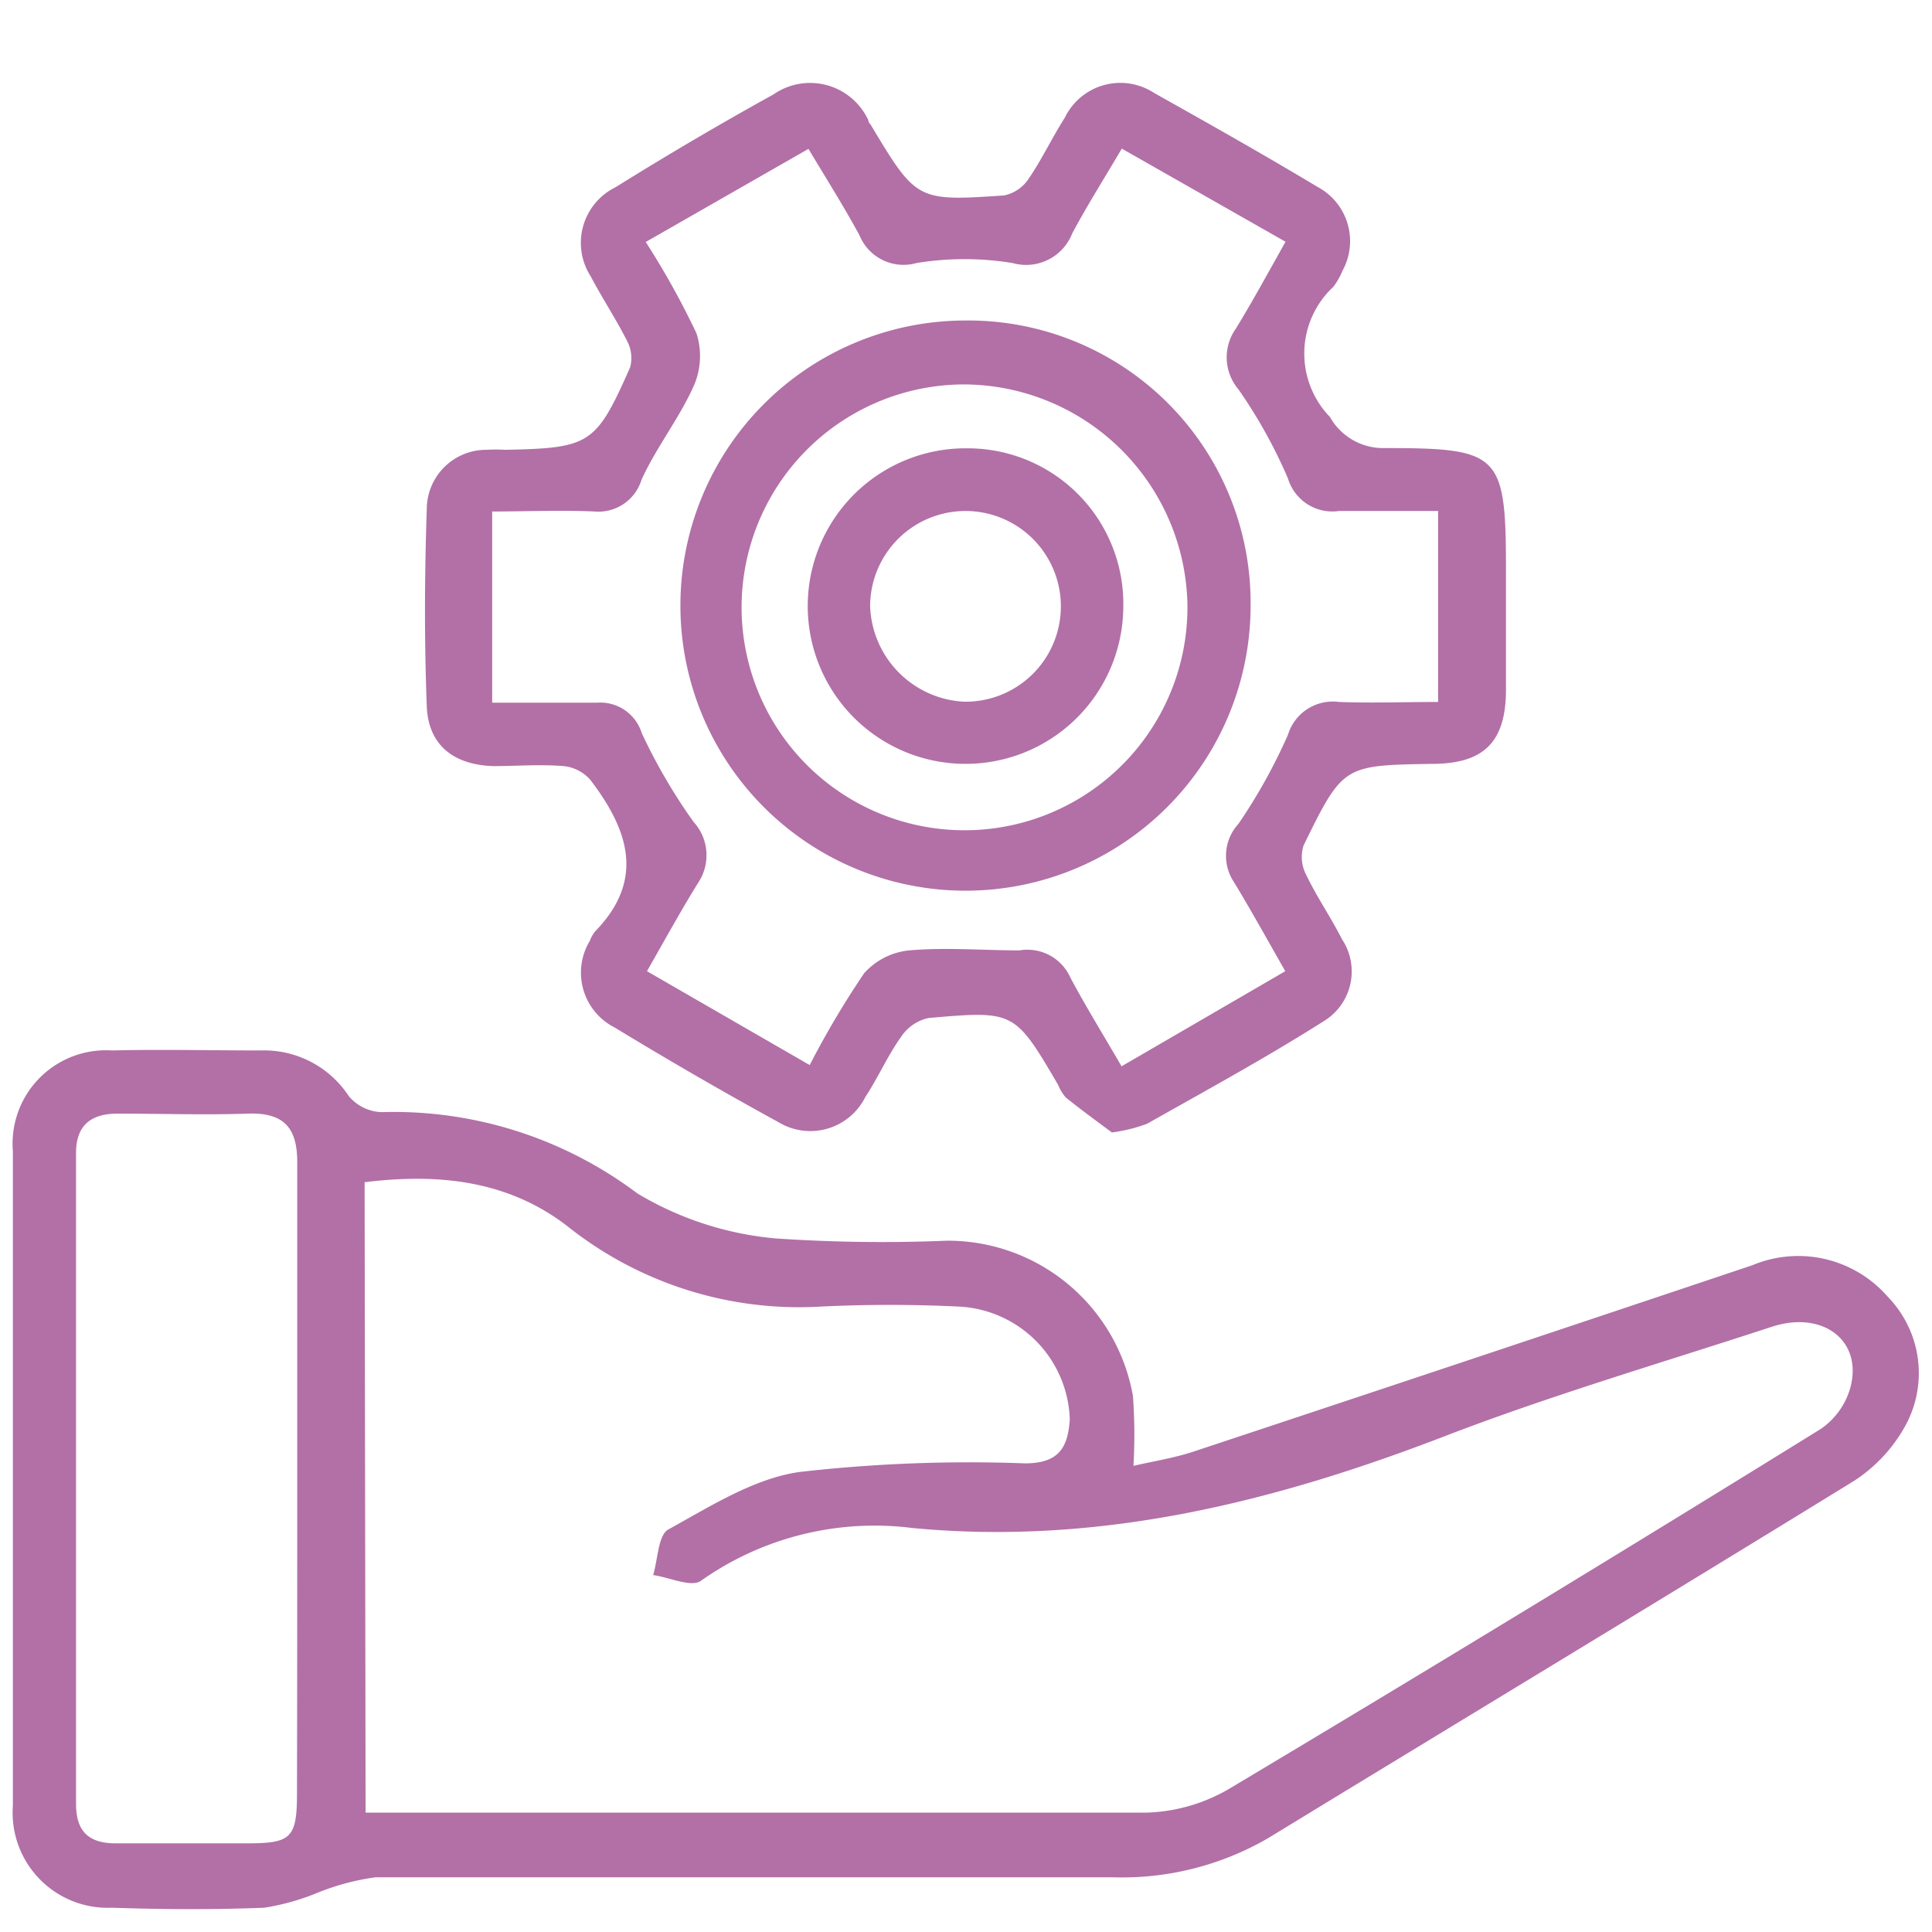
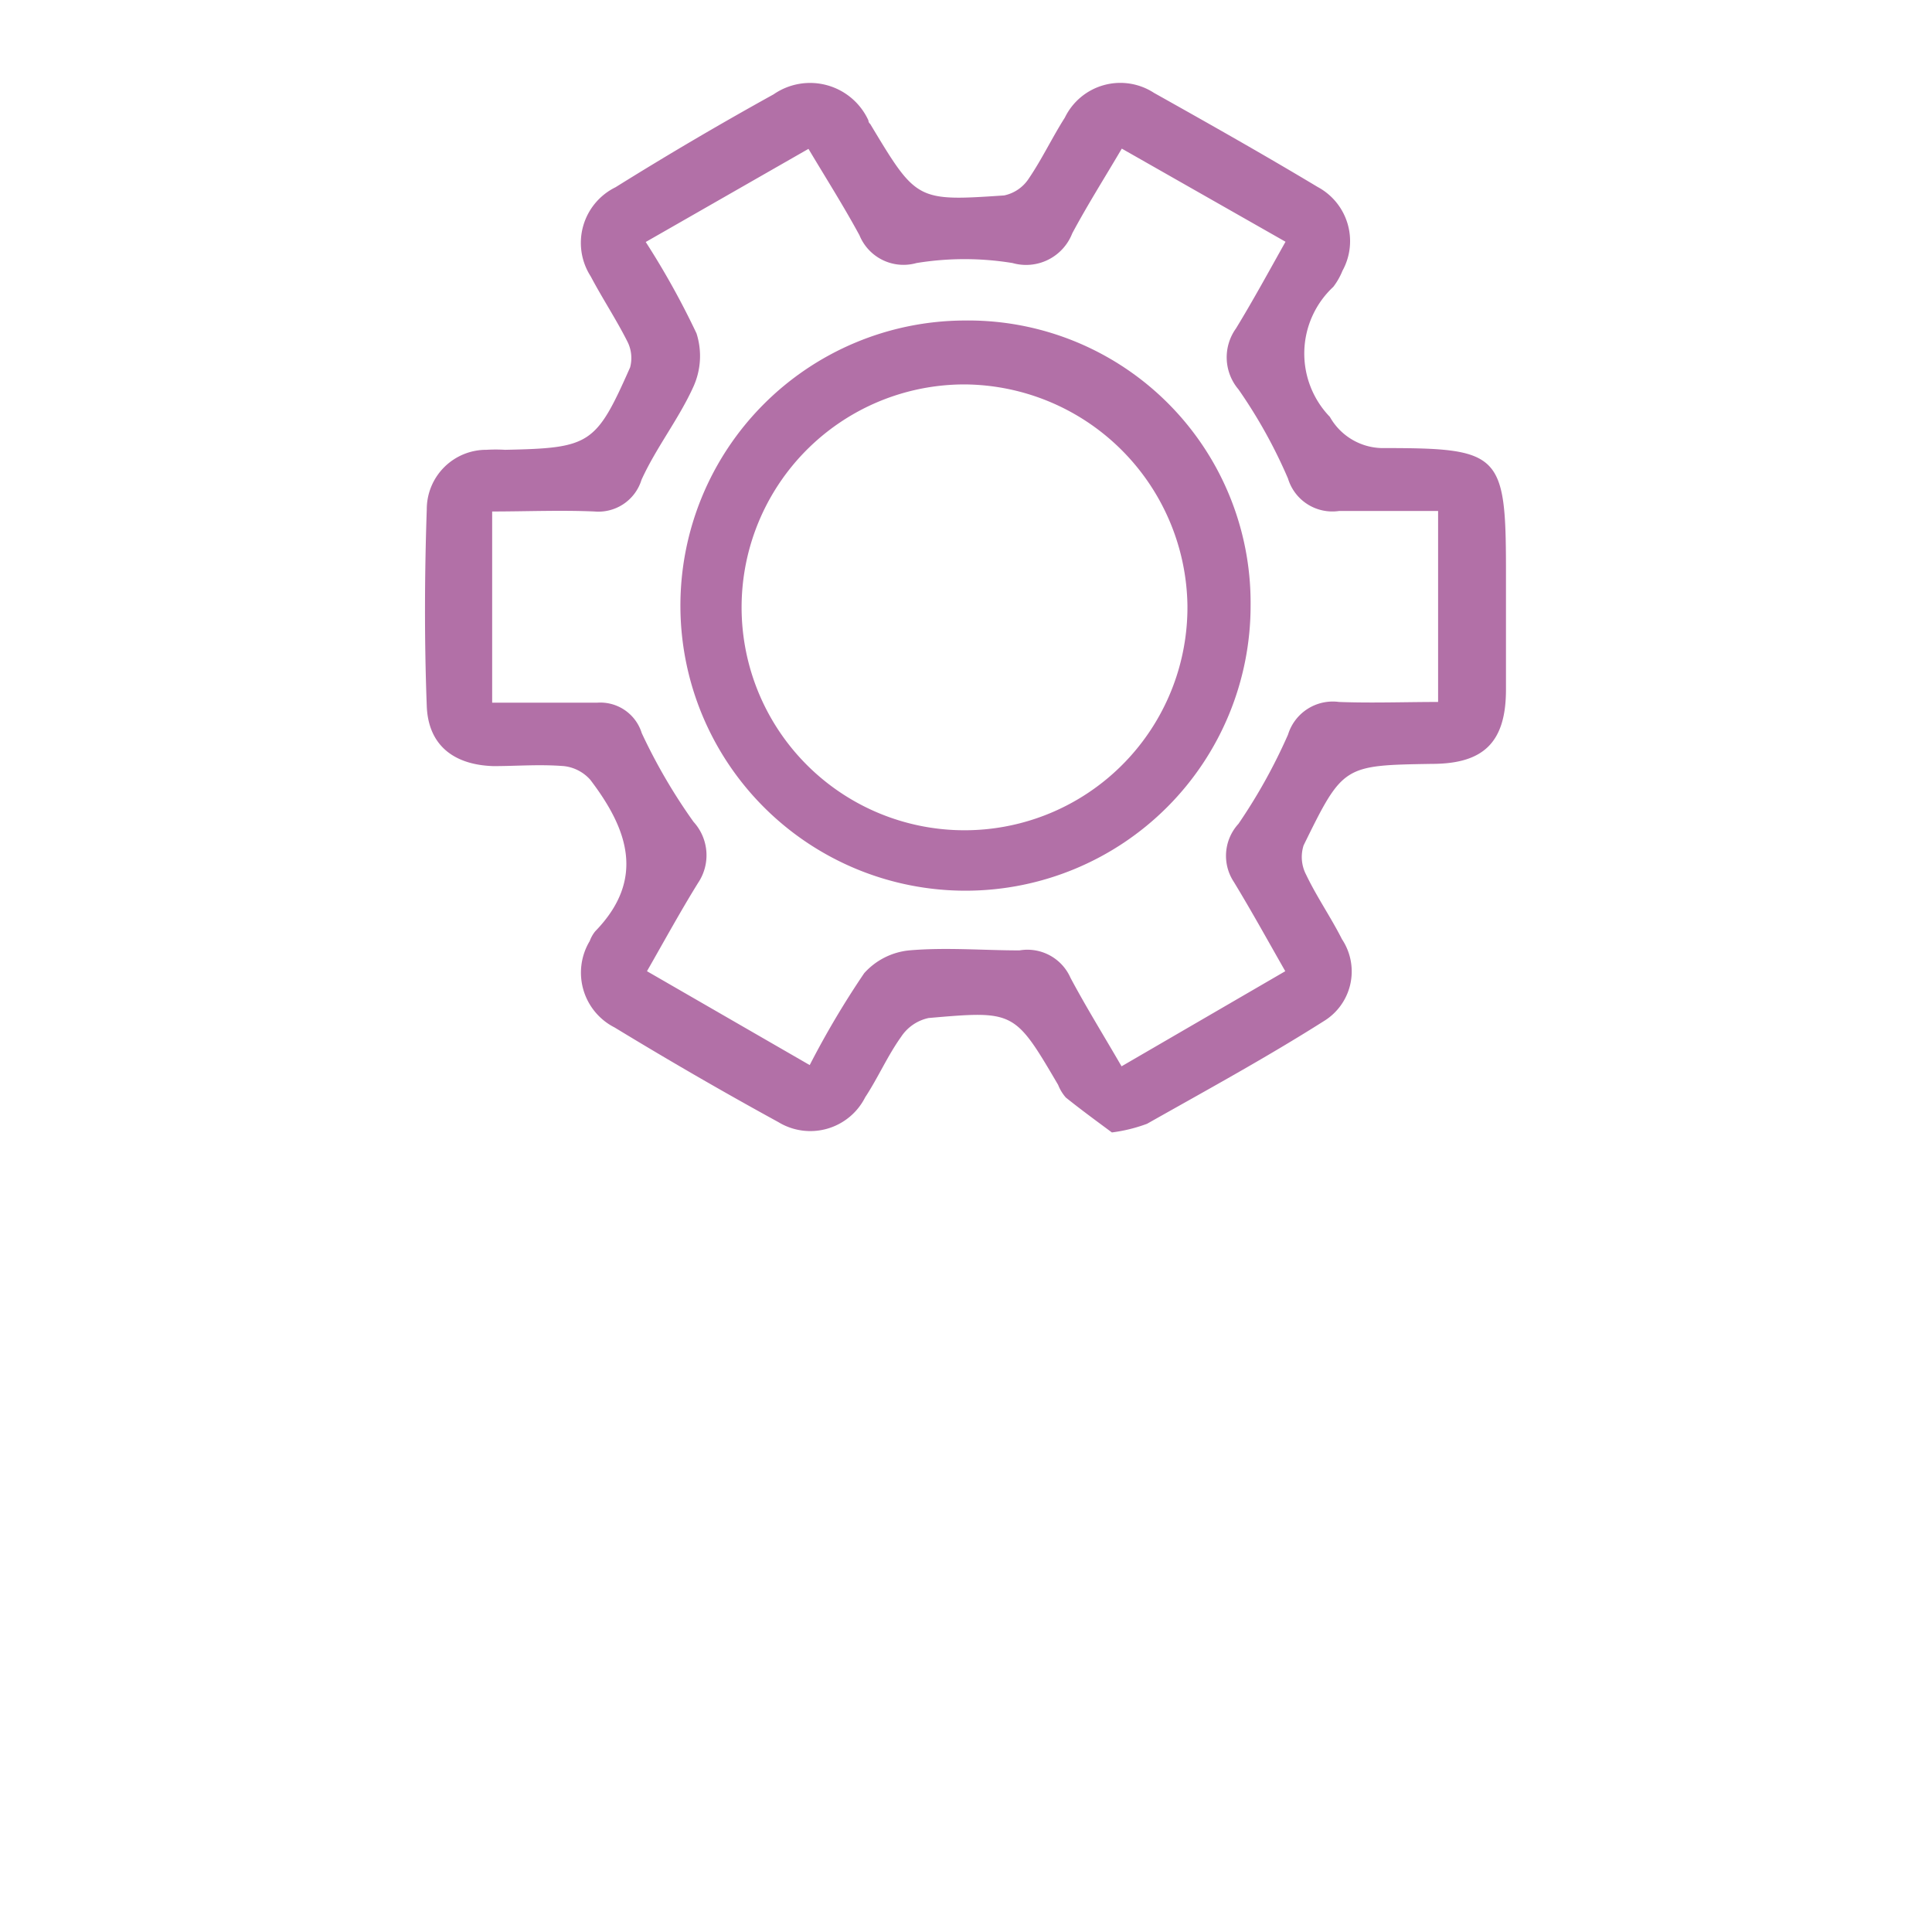
<svg xmlns="http://www.w3.org/2000/svg" id="Layer_1" data-name="Layer 1" viewBox="0 0 78 78">
  <defs>
    <style>.cls-1{fill:#b270a7;}</style>
  </defs>
-   <path class="cls-1" d="M45.76,59.18c.83-.19,1.66-.32,2.44-.58q11.28-3.74,22.55-7.52a4.79,4.79,0,0,1,5.47,1.28,4.42,4.42,0,0,1,.66,5.28,6.24,6.24,0,0,1-2,2.13C67,64.62,59.08,69.4,51.2,74.21a11.75,11.75,0,0,1-6.31,1.58c-9.91,0-19.81,0-29.72,0a9.72,9.72,0,0,0-2.36.63,9.53,9.53,0,0,1-2.14.6c-2,.08-4.1.07-6.15,0a3.84,3.84,0,0,1-4-4.12q0-13.22,0-26.42a3.77,3.77,0,0,1,4-4.07c2-.05,4,0,6,0a4.09,4.09,0,0,1,3.56,1.84,1.81,1.81,0,0,0,1.31.65,16.36,16.36,0,0,1,10.34,3.28A13.11,13.11,0,0,0,31.33,50a63.41,63.41,0,0,0,6.9.09,7.59,7.59,0,0,1,7.51,6.27A21.55,21.55,0,0,1,45.76,59.18Zm-31,14c10.62,0,21.08,0,31.54,0a7,7,0,0,0,3.39-1q12-7.17,23.82-14.49A3,3,0,0,0,74.71,56c.49-1.89-1.13-3.11-3.19-2.43-4.46,1.46-9,2.79-13.34,4.47-6.89,2.64-13.88,4.36-21.34,3.65a12.15,12.15,0,0,0-8.54,2.13c-.39.28-1.28-.14-1.93-.23.19-.63.2-1.61.61-1.84,1.69-.93,3.44-2.05,5.28-2.32a60.24,60.24,0,0,1,9.12-.35c1.38,0,1.74-.65,1.81-1.79a4.71,4.71,0,0,0-4.49-4.54c-1.85-.09-3.71-.09-5.56,0a15,15,0,0,1-10.2-3.22c-2.41-1.88-5.25-2.17-8.22-1.8ZM12,59.66c0-4.25,0-8.5,0-12.75,0-1.42-.58-2-2-1.95-1.75.06-3.5,0-5.25,0-1.1,0-1.69.49-1.68,1.62q0,13.13,0,26.25c0,1.13.53,1.61,1.67,1.59,1.75,0,3.5,0,5.25,0s2-.21,2-2C12,68.16,12,63.91,12,59.66Z" />
  <path class="cls-1" d="M44.89,45.72c-.51-.38-1.2-.88-1.86-1.41a1.74,1.74,0,0,1-.31-.51c-1.76-3-1.77-3-5.23-2.7a1.77,1.77,0,0,0-1.11.76c-.55.77-.93,1.65-1.45,2.44a2.48,2.48,0,0,1-3.51,1c-2.23-1.22-4.44-2.5-6.61-3.82a2.48,2.48,0,0,1-1-3.49,1.36,1.36,0,0,1,.22-.39c2.05-2.11,1.31-4.14-.2-6.12a1.67,1.67,0,0,0-1.06-.55c-1-.08-1.9,0-2.85,0-1.61-.05-2.63-.85-2.69-2.42-.1-2.64-.09-5.3,0-7.95a2.4,2.4,0,0,1,2.41-2.4,6.27,6.27,0,0,1,.75,0c3.44-.07,3.67-.21,5.05-3.33a1.47,1.47,0,0,0-.12-1.06c-.45-.89-1-1.72-1.47-2.61a2.5,2.5,0,0,1,1-3.6C27,6.22,29.08,5,31.23,3.81a2.59,2.59,0,0,1,3.83,1.05s0,.09.07.14C37,8.11,37,8.13,40.54,7.89a1.57,1.57,0,0,0,1-.69c.53-.78.94-1.65,1.45-2.45a2.49,2.49,0,0,1,3.6-1C48.82,5,51,6.23,53.2,7.55a2.48,2.48,0,0,1,1,3.38,2.8,2.8,0,0,1-.37.65,3.68,3.68,0,0,0-.14,5.25,2.47,2.47,0,0,0,2.22,1.26c4.66,0,4.89.23,4.89,4.95,0,1.6,0,3.2,0,4.8,0,2.15-.92,3-3,3-3.56.06-3.58.05-5.17,3.29a1.54,1.54,0,0,0,.1,1.18c.43.9,1,1.72,1.45,2.61a2.35,2.35,0,0,1-.74,3.31c-2.32,1.47-4.74,2.79-7.13,4.14A6.4,6.4,0,0,1,44.89,45.72Zm7-6.51c-.73-1.28-1.38-2.46-2.08-3.61A1.91,1.91,0,0,1,50,33.26,22.34,22.34,0,0,0,52,29.66a1.89,1.89,0,0,1,2.06-1.32c1.33.05,2.67,0,4,0V20.63c-1.4,0-2.7,0-4,0a1.87,1.87,0,0,1-2.06-1.31A20.33,20.33,0,0,0,50,15.72a2,2,0,0,1-.1-2.46c.69-1.13,1.32-2.29,2-3.5L45.29,6c-.7,1.19-1.39,2.28-2,3.42a2,2,0,0,1-2.41,1.2,12,12,0,0,0-3.88,0,1.92,1.92,0,0,1-2.3-1.12c-.64-1.18-1.35-2.3-2.06-3.49L26.07,9.77a32.35,32.35,0,0,1,2.05,3.69A3,3,0,0,1,28,15.6c-.59,1.31-1.51,2.47-2.1,3.77A1.82,1.82,0,0,1,24,20.65c-1.38-.06-2.76,0-4.13,0v7.72c1.45,0,2.84,0,4.23,0a1.75,1.75,0,0,1,1.81,1.23A22.69,22.69,0,0,0,28,33.18a2,2,0,0,1,.18,2.47c-.7,1.13-1.34,2.3-2.06,3.56L32.69,43a35.63,35.63,0,0,1,2.2-3.71,2.81,2.81,0,0,1,1.81-.92c1.48-.13,3,0,4.46,0a1.9,1.9,0,0,1,2.06,1.11c.63,1.18,1.33,2.31,2.06,3.57Z" />
  <path class="cls-1" d="M50.49,24.44a11.51,11.51,0,1,1-11.56-11.5A11.4,11.4,0,0,1,50.49,24.44ZM38.94,15.52a9,9,0,1,0,9,8.92A9.06,9.06,0,0,0,38.94,15.52Z" />
-   <path class="cls-1" d="M45.35,24.54a6.37,6.37,0,1,1-6.28-6.44A6.28,6.28,0,0,1,45.35,24.54Zm-6.42,3.79a3.85,3.85,0,1,0-3.8-3.85A4,4,0,0,0,38.93,28.33Z" />
</svg>